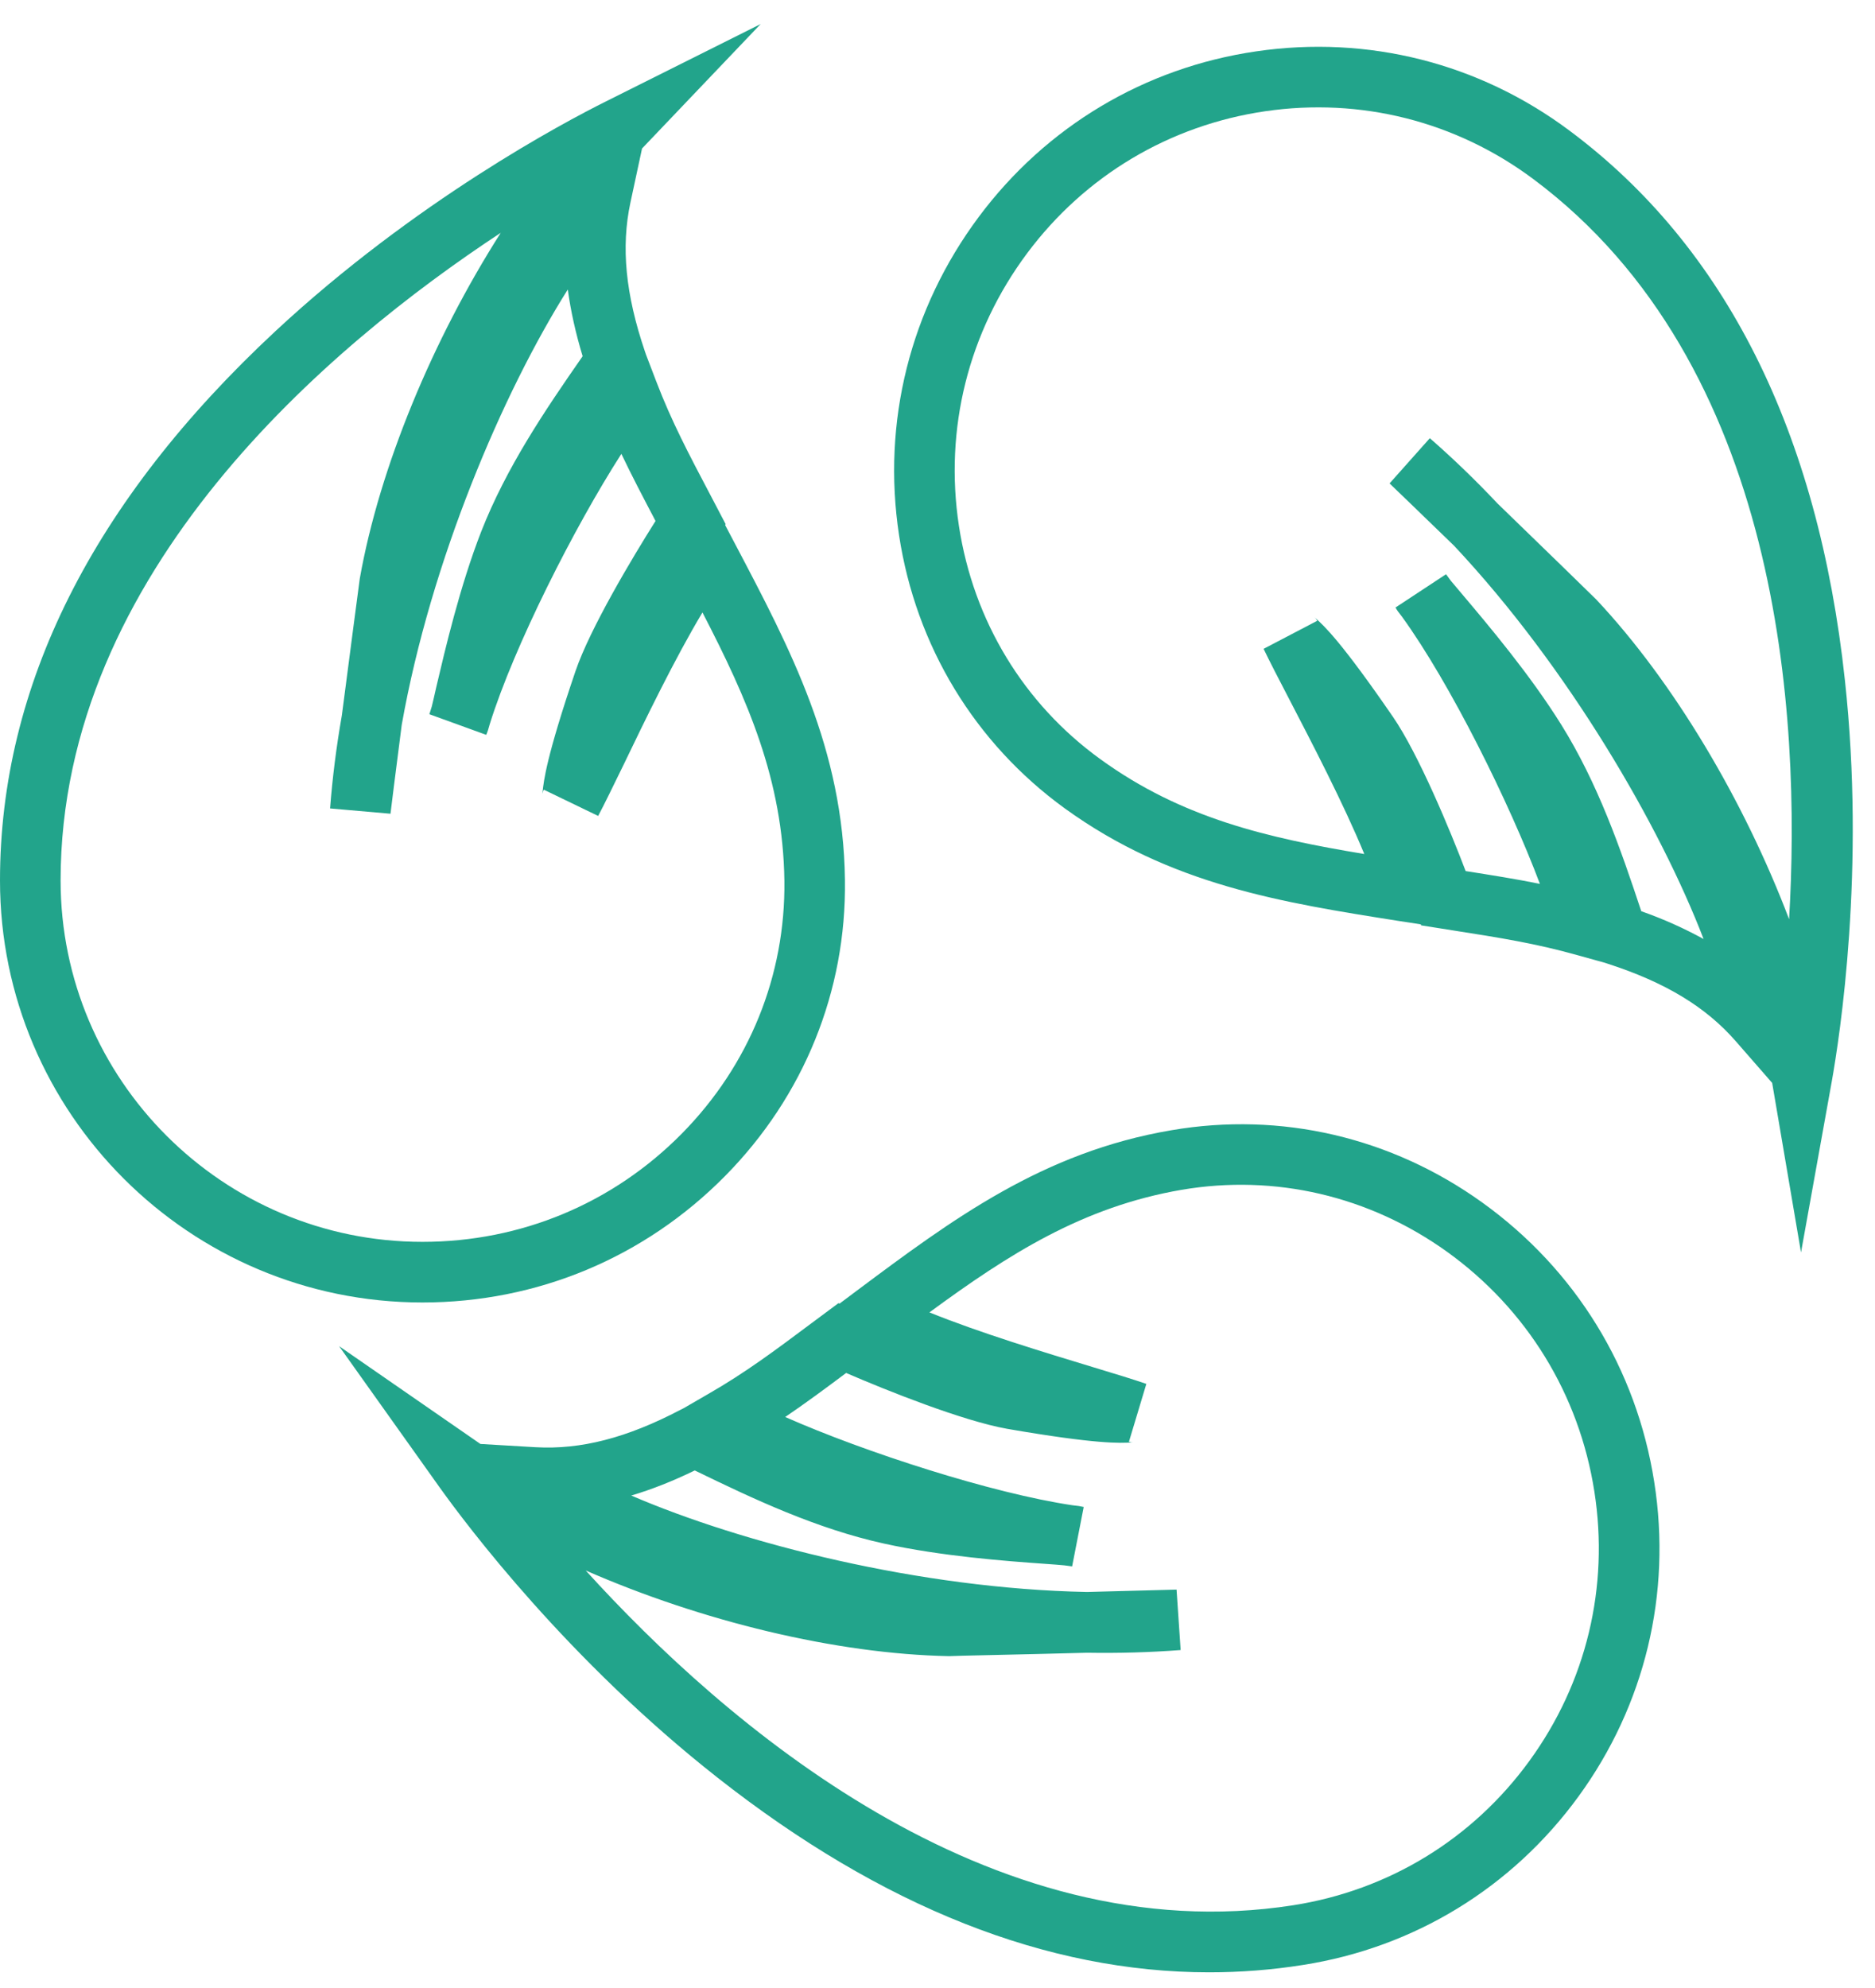
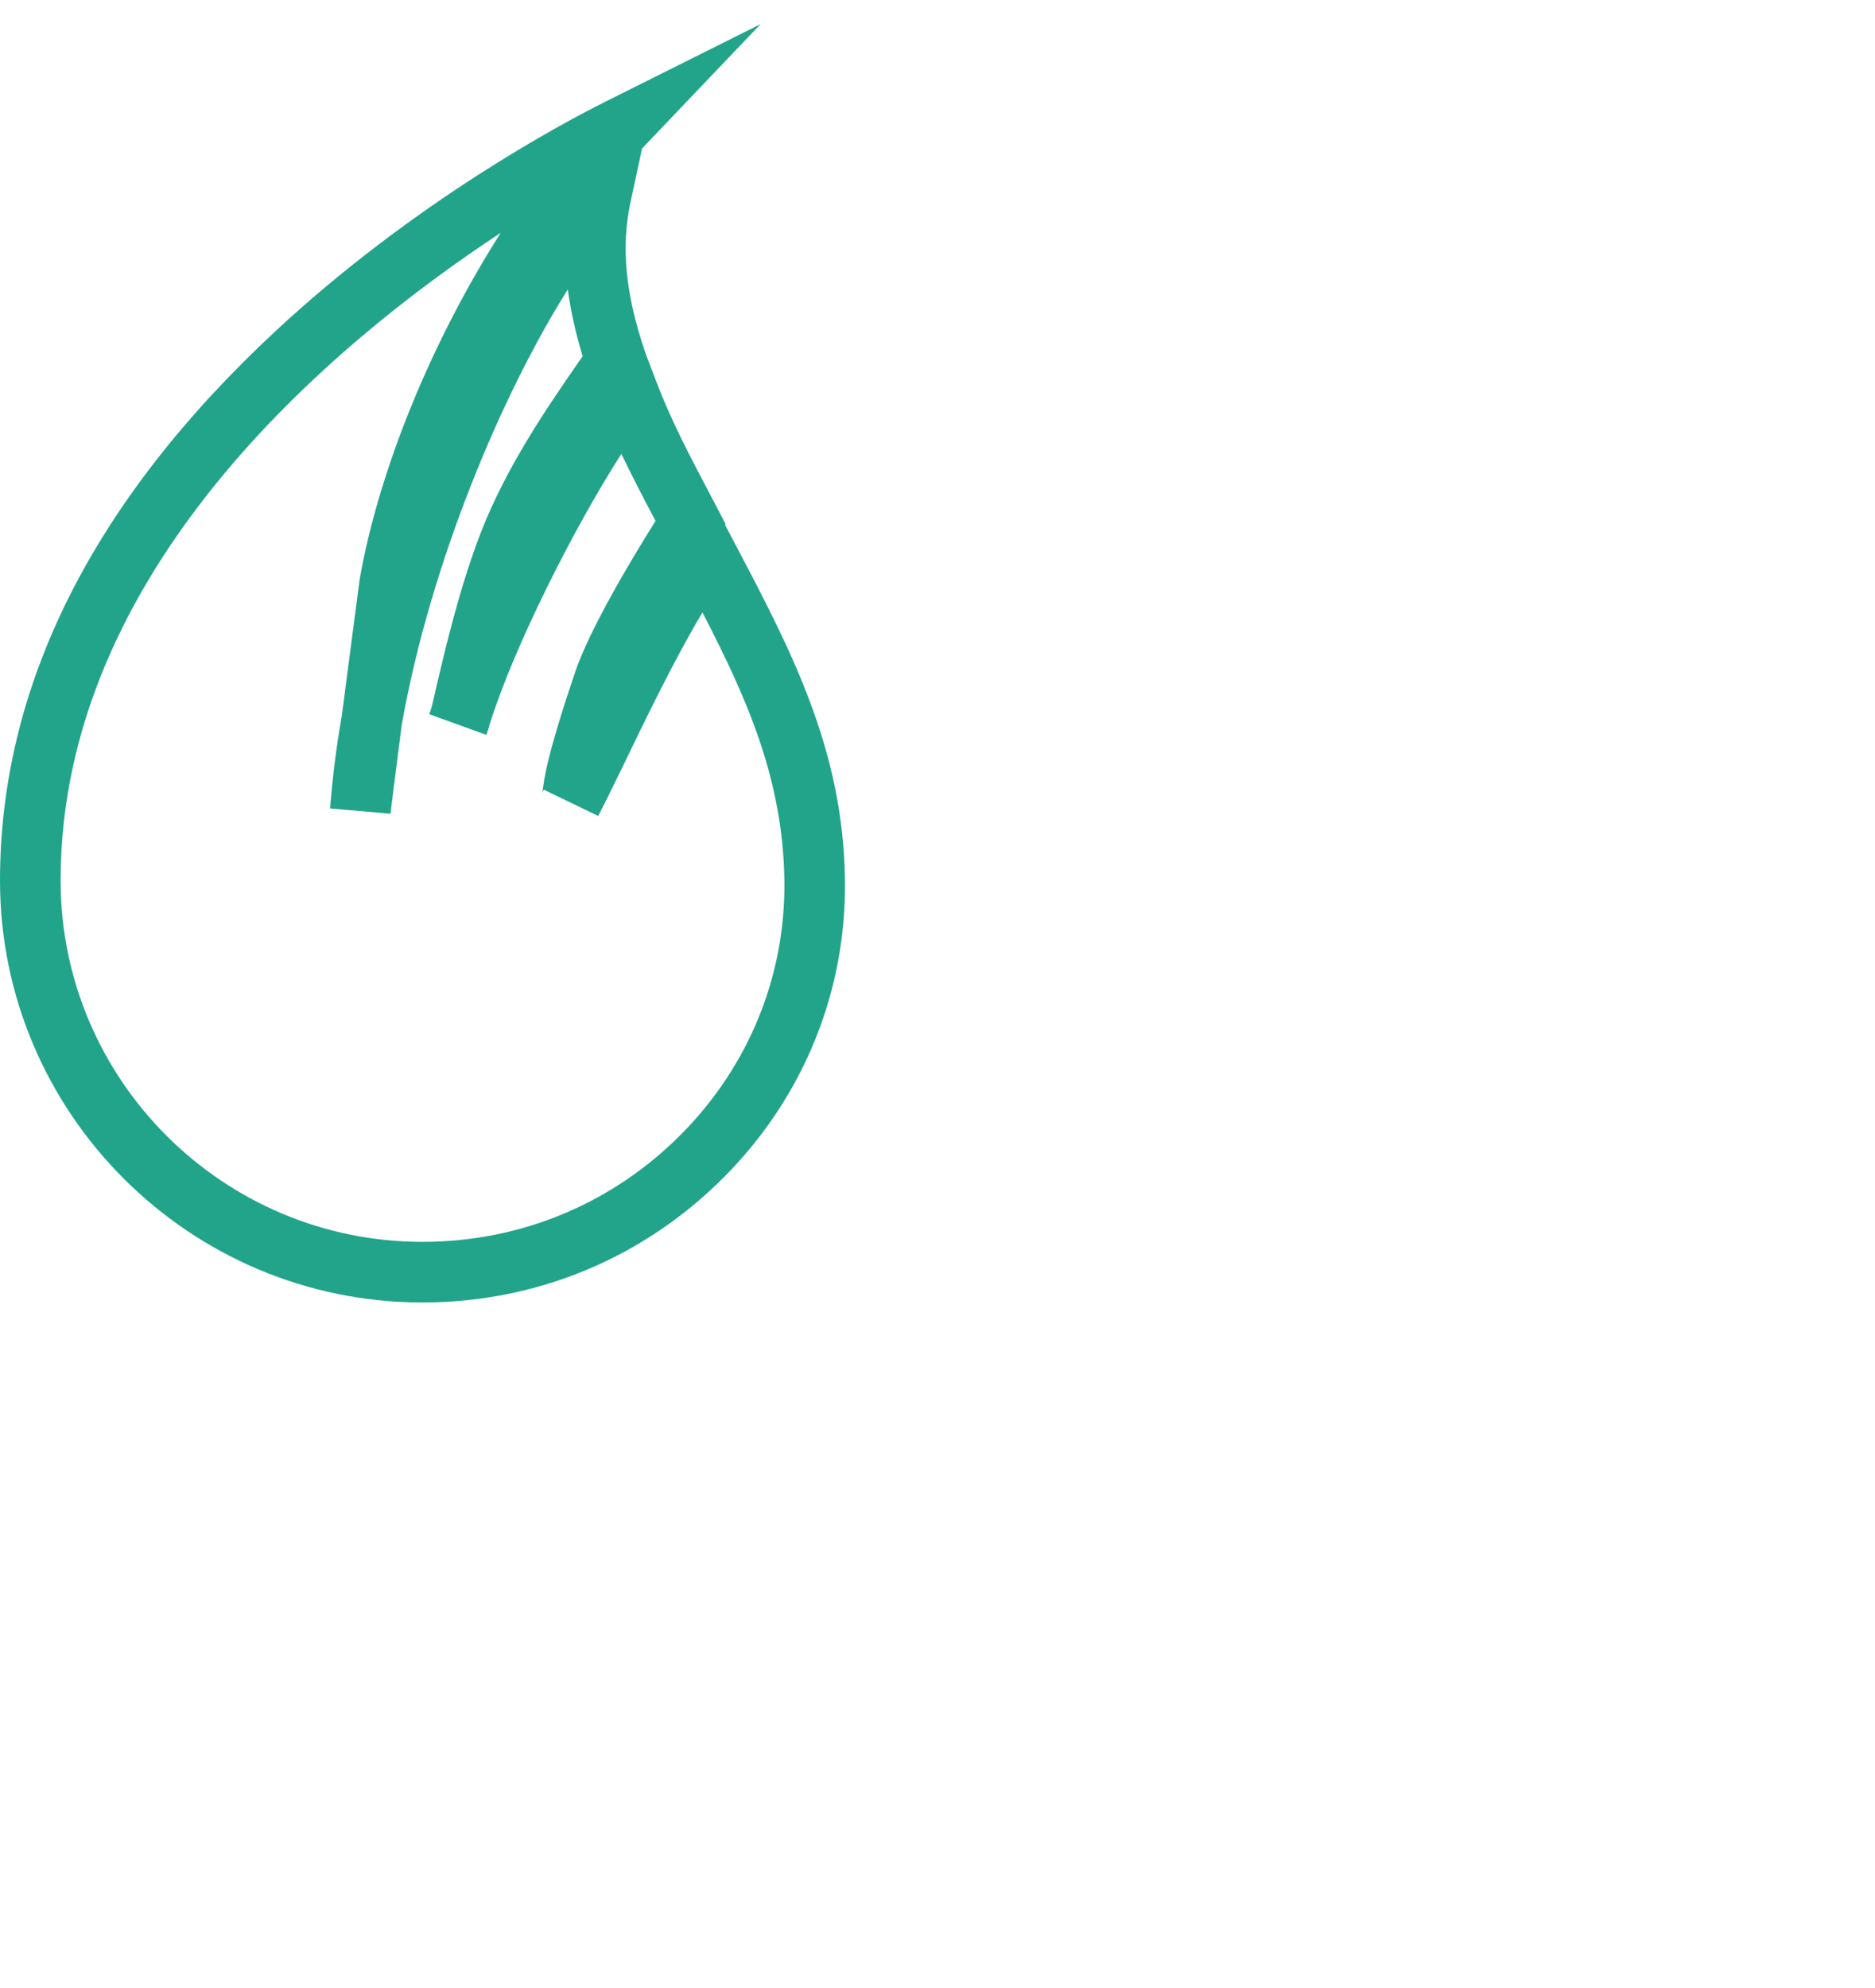
<svg xmlns="http://www.w3.org/2000/svg" fill="none" viewBox="0 0 50 53" height="53" width="50">
  <path fill="#22A48B" d="M13.353 6.207C8.802 9.201 1.616 15.236 1.616 23.474C1.616 28.785 5.944 33.108 11.264 33.108C13.89 33.108 16.347 32.084 18.186 30.218C19.979 28.398 20.948 26.008 20.917 23.483C20.88 20.793 19.934 18.649 18.732 16.328C17.995 17.557 17.194 19.214 16.616 20.415C16.347 20.966 16.115 21.444 15.951 21.753L14.5 21.052C14.472 21.107 14.468 21.157 14.463 21.162L14.468 21.116C14.5 20.82 14.563 20.197 15.346 17.894C15.733 16.756 16.866 14.863 17.481 13.889C17.153 13.265 16.852 12.692 16.57 12.1C15.319 14.048 13.708 17.229 13.062 19.3C13.025 19.437 12.998 19.519 12.966 19.591L11.45 19.041C11.473 18.973 11.491 18.904 11.514 18.836C11.546 18.713 11.591 18.508 11.633 18.322C11.869 17.32 12.261 15.637 12.834 14.167C13.503 12.464 14.522 10.954 15.537 9.497C15.351 8.883 15.219 8.291 15.141 7.718C13.416 10.453 11.491 14.945 10.713 19.323C10.558 20.534 10.422 21.598 10.413 21.694L8.802 21.553C8.865 20.734 8.97 19.905 9.116 19.073C9.334 17.412 9.58 15.509 9.594 15.427C10.121 12.455 11.541 9.051 13.353 6.207ZM11.264 34.724C5.052 34.724 0 29.677 0 23.474C0 18.285 2.471 13.361 7.35 8.824C11.073 5.365 15.028 3.267 16.152 2.707L20.284 0.641L17.121 3.959L16.812 5.397C16.557 6.585 16.68 7.845 17.198 9.37L17.226 9.452L17.499 10.166C17.908 11.236 18.368 12.105 18.946 13.202L19.351 13.975L19.337 13.998L19.601 14.499C21.085 17.316 22.487 19.974 22.532 23.46C22.573 26.423 21.435 29.226 19.337 31.351C17.189 33.527 14.327 34.724 11.264 34.724Z" />
-   <path fill="#22A48B" d="M15.619 41.869C19.283 45.906 26.355 52.068 34.492 50.793C37.036 50.393 39.271 49.028 40.786 46.943C42.302 44.859 42.916 42.31 42.516 39.762C42.111 37.172 40.714 34.901 38.588 33.372C36.513 31.884 34.001 31.297 31.512 31.72C28.863 32.175 26.888 33.445 24.785 34.988C26.114 35.529 27.875 36.062 29.149 36.449C29.737 36.626 30.242 36.781 30.569 36.895L30.105 38.437C30.164 38.456 30.21 38.456 30.219 38.456H30.174C29.873 38.474 29.25 38.506 26.856 38.092C25.672 37.882 23.625 37.063 22.564 36.603C22.004 37.022 21.481 37.409 20.939 37.777C23.06 38.715 26.455 39.812 28.599 40.13C28.74 40.144 28.822 40.158 28.899 40.176L28.59 41.76C28.521 41.751 28.453 41.741 28.38 41.732C28.253 41.719 28.048 41.705 27.857 41.691C26.828 41.618 25.108 41.491 23.565 41.15C21.777 40.754 20.125 39.98 18.527 39.202C17.949 39.484 17.385 39.707 16.834 39.871C19.802 41.15 24.535 42.356 28.986 42.442C30.201 42.41 31.275 42.383 31.375 42.379L31.484 43.99C30.665 44.053 29.828 44.076 28.986 44.062C27.306 44.108 25.386 44.144 25.308 44.153C22.291 44.094 18.709 43.221 15.619 41.869ZM32.244 52.582C27.921 52.582 23.524 50.843 19.137 47.394C15.141 44.254 12.452 40.672 11.723 39.653L9.043 35.889L12.811 38.496L14.286 38.583C15.492 38.651 16.721 38.333 18.145 37.586L18.227 37.545L18.887 37.163C19.879 36.594 20.662 36.007 21.649 35.27L22.359 34.742L22.387 34.755L22.842 34.414C25.39 32.512 27.802 30.714 31.238 30.132C34.16 29.631 37.105 30.318 39.53 32.061C42.011 33.845 43.64 36.489 44.113 39.511C44.582 42.488 43.863 45.464 42.093 47.894C40.322 50.325 37.715 51.922 34.743 52.386C33.914 52.518 33.082 52.582 32.244 52.582Z" />
-   <path fill="#22A48B" d="M43.767 24.293C44.373 24.506 44.923 24.757 45.429 25.034C44.268 22.017 41.82 17.794 38.775 14.549C37.901 13.702 37.127 12.956 37.055 12.888L38.129 11.682C38.748 12.223 39.353 12.806 39.931 13.42C41.137 14.59 42.511 15.923 42.566 15.982C44.632 18.18 46.512 21.353 47.709 24.506C48.032 19.064 47.49 9.697 40.887 4.773C38.825 3.235 36.285 2.593 33.737 2.966C31.188 3.34 28.936 4.682 27.393 6.748C25.823 8.851 25.176 11.436 25.572 14.025C25.959 16.551 27.297 18.759 29.341 20.238C31.516 21.817 33.805 22.34 36.381 22.768C35.835 21.439 34.984 19.805 34.37 18.622C34.087 18.08 33.846 17.612 33.696 17.298L35.125 16.551C35.093 16.492 35.061 16.46 35.057 16.456L35.089 16.488C35.312 16.688 35.771 17.111 37.15 19.118C37.828 20.106 38.675 22.145 39.084 23.223C39.776 23.332 40.418 23.433 41.064 23.564C40.249 21.394 38.661 18.199 37.387 16.442C37.3 16.333 37.25 16.265 37.214 16.196L38.561 15.309C38.602 15.364 38.643 15.423 38.688 15.482C38.766 15.577 38.902 15.737 39.025 15.882C39.69 16.67 40.805 17.989 41.638 19.327C42.607 20.884 43.208 22.604 43.767 24.293ZM48.027 33.39L47.258 28.871L46.289 27.761C45.492 26.846 44.409 26.19 42.875 25.694L42.794 25.667L42.056 25.462C40.955 25.153 39.986 24.998 38.761 24.807L37.897 24.67L37.888 24.643L37.328 24.557C34.183 24.061 31.216 23.596 28.389 21.548C25.996 19.81 24.425 17.225 23.975 14.271C23.515 11.249 24.271 8.237 26.1 5.783C27.898 3.371 30.528 1.801 33.5 1.369C36.481 0.932 39.444 1.683 41.851 3.481C46.011 6.58 48.482 11.509 49.197 18.131C49.748 23.182 49.065 27.606 48.846 28.839L48.027 33.39Z" />
</svg>